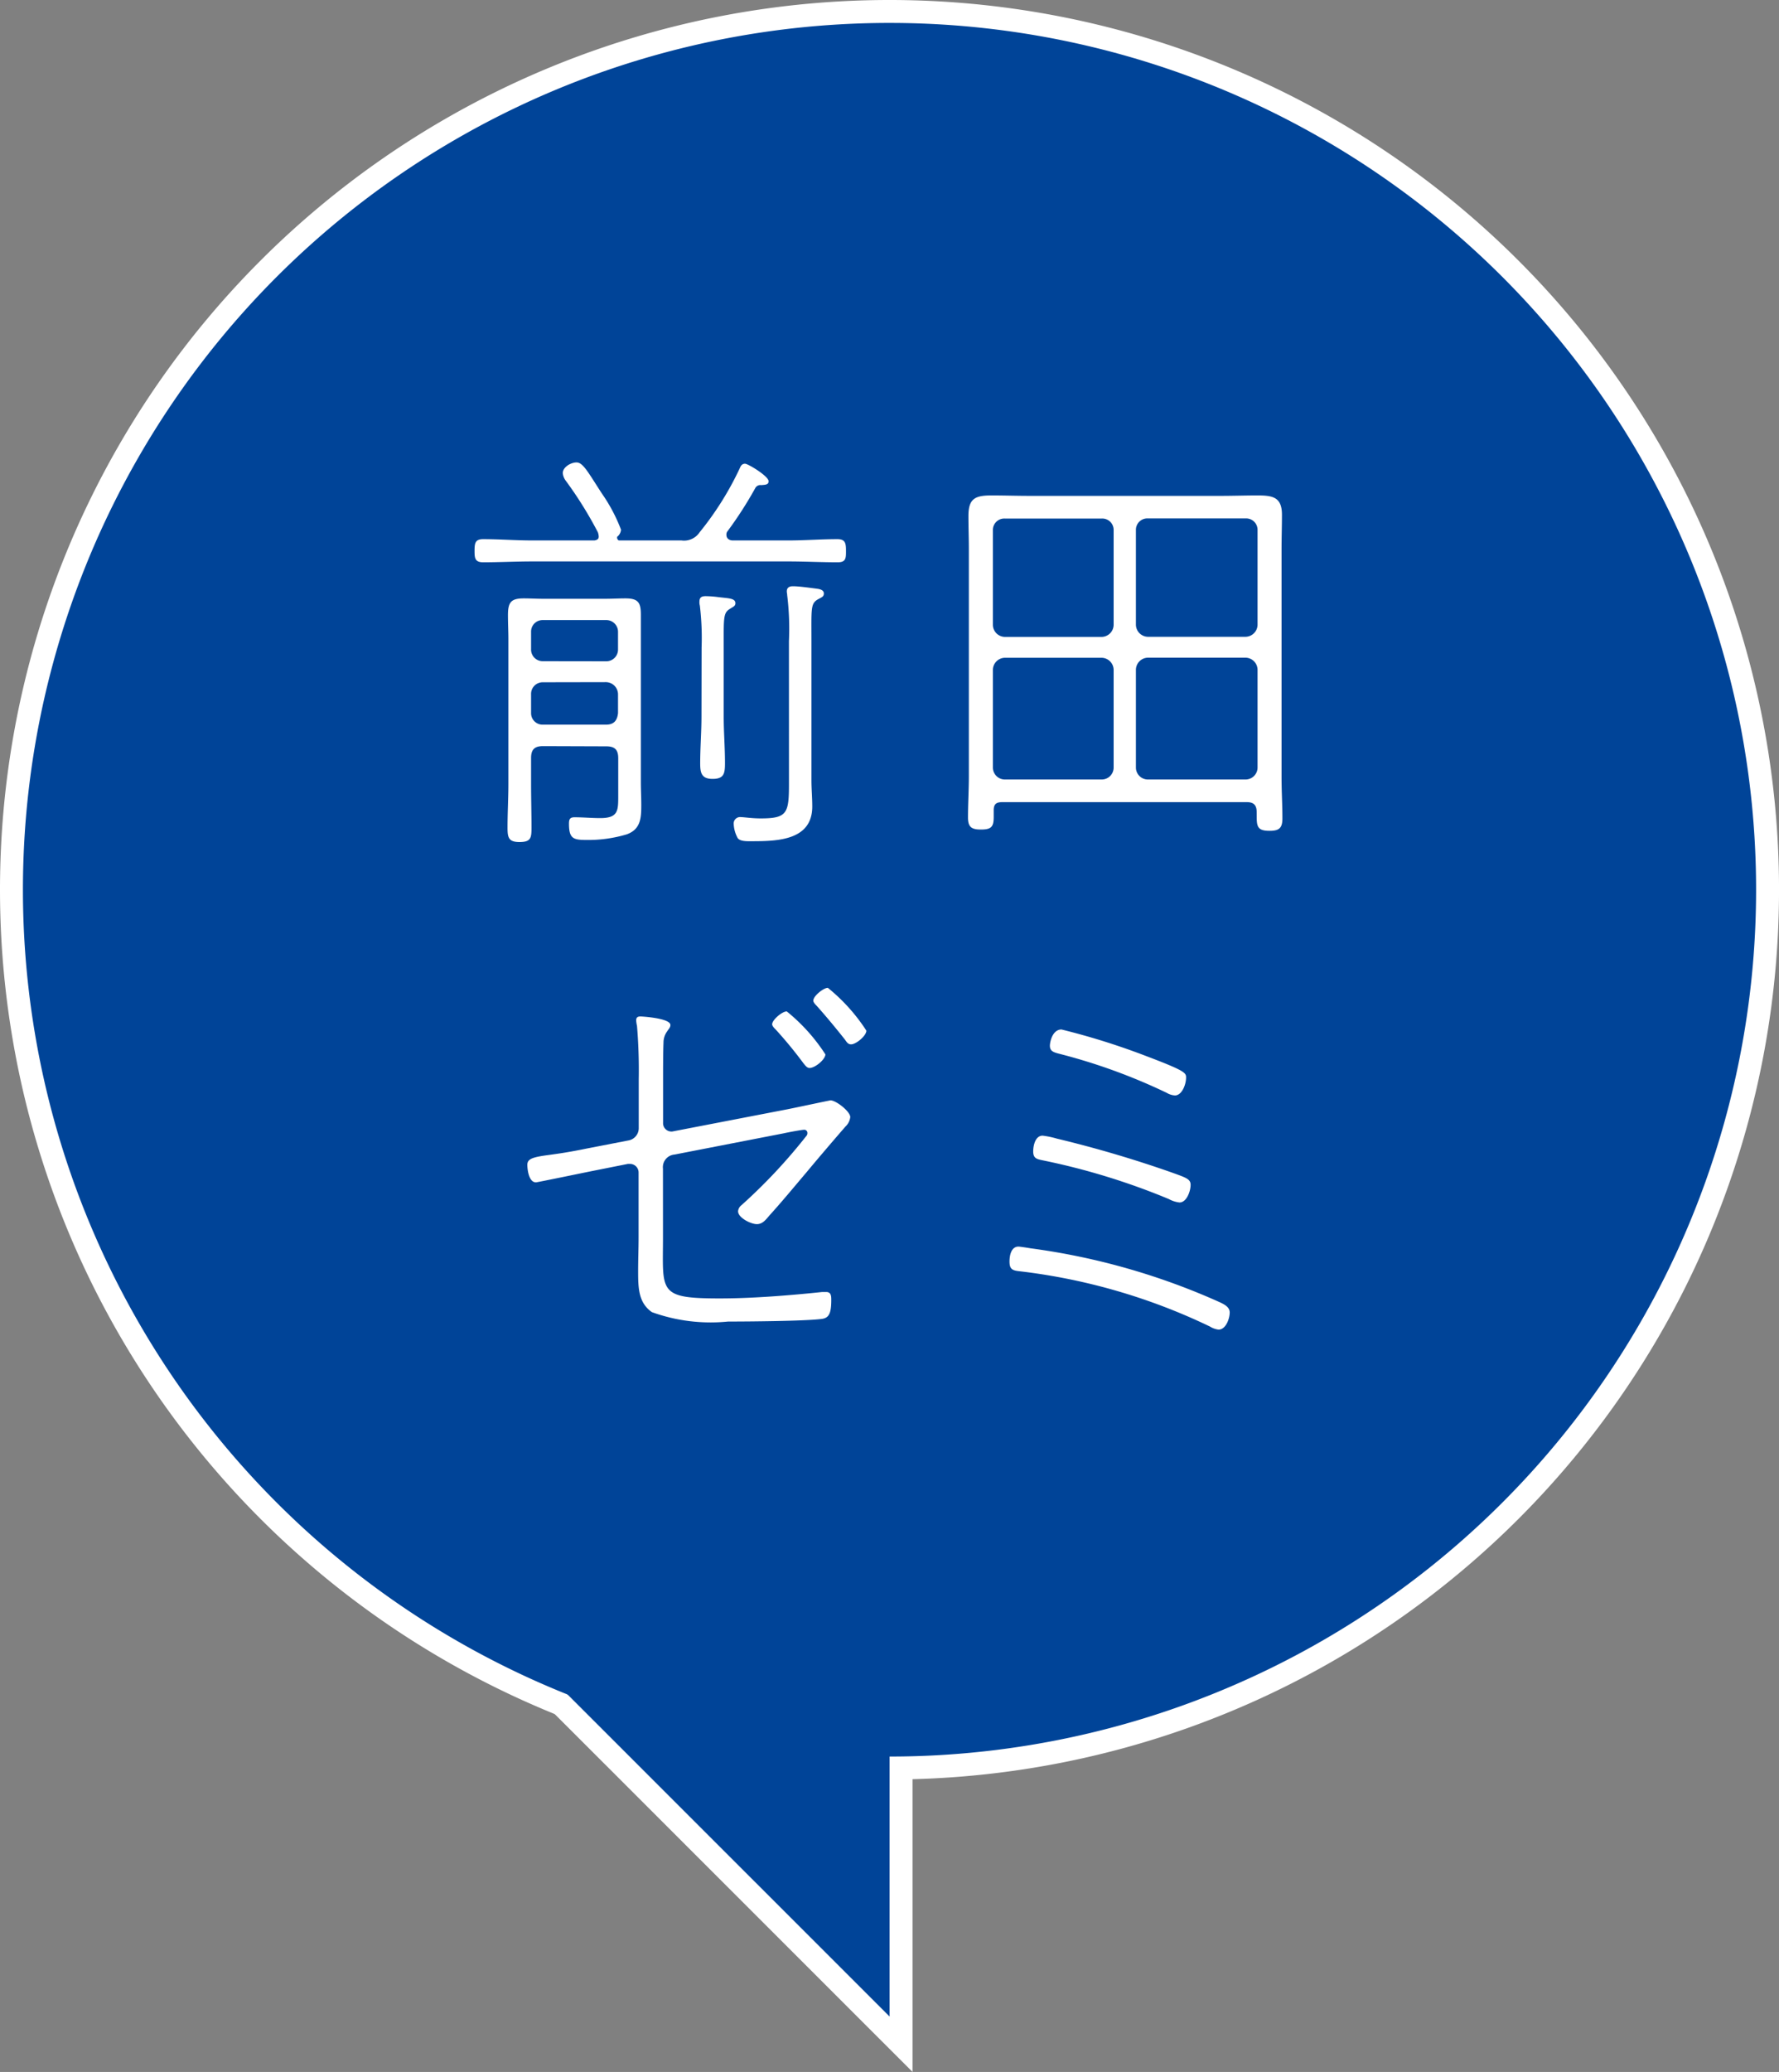
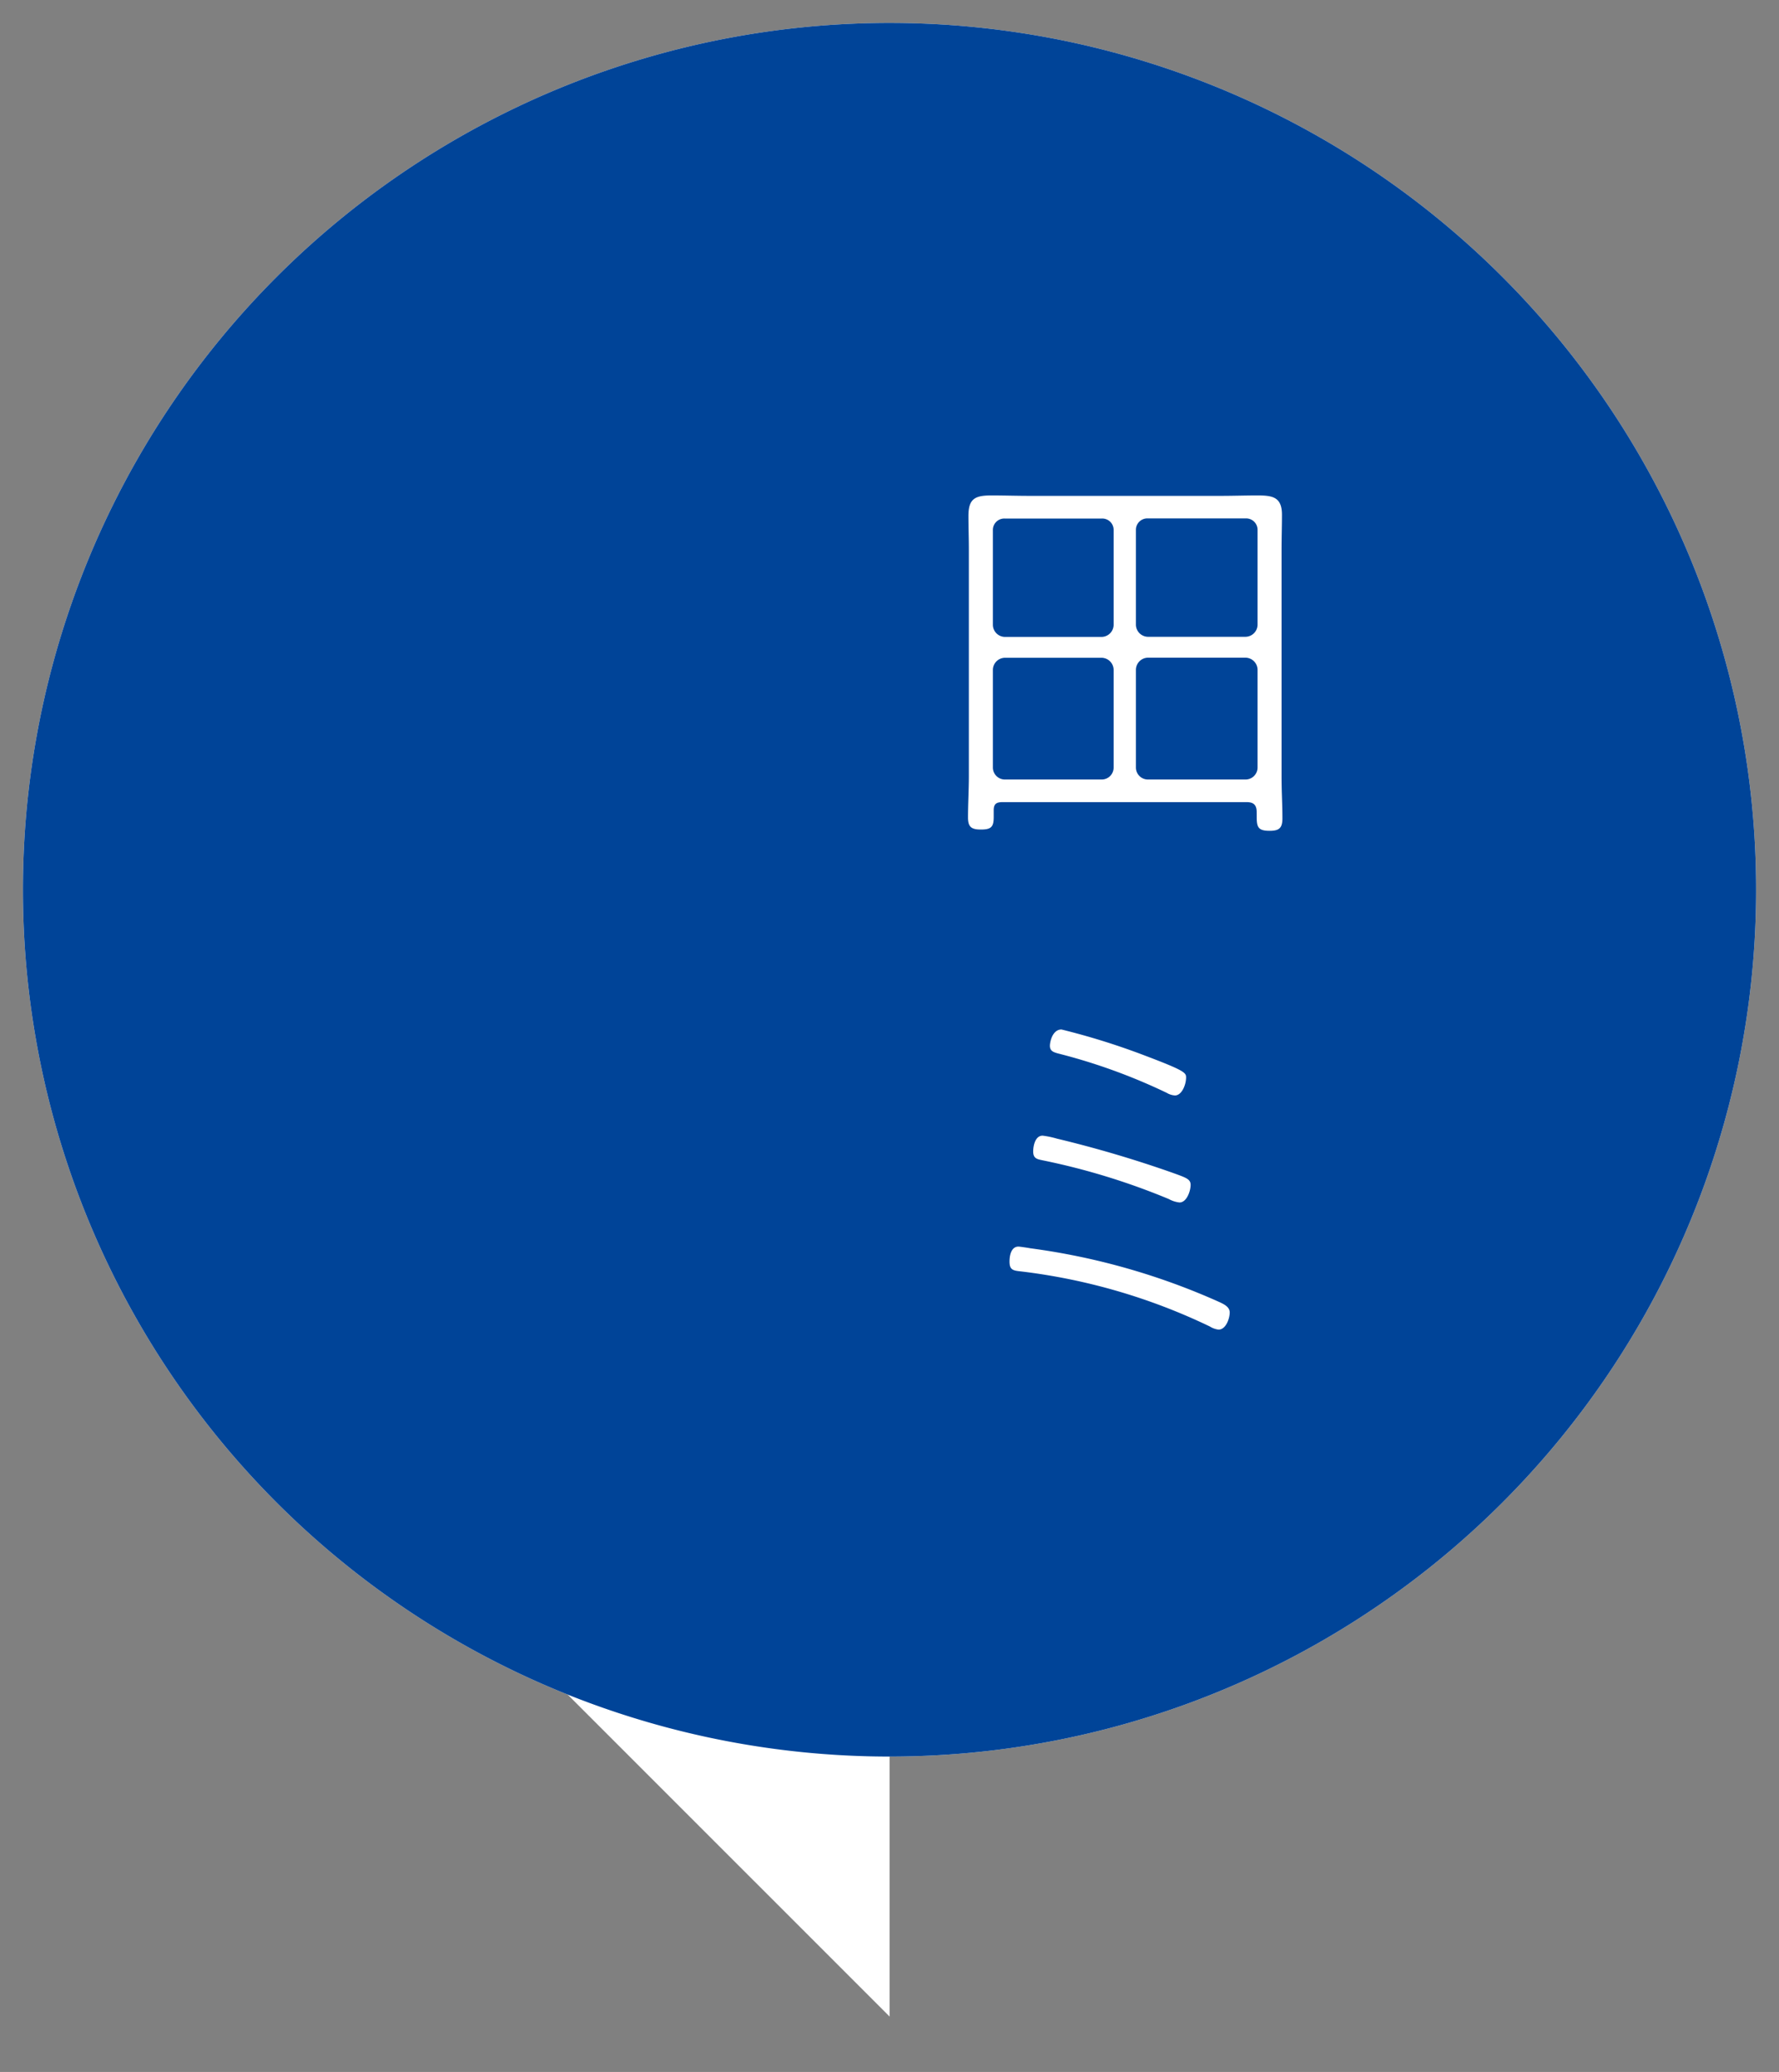
<svg xmlns="http://www.w3.org/2000/svg" width="58.193" height="67.758" viewBox="0 0 58.193 67.758">
  <rect x="0" y="0" width="58.193" height="67.758" fill="#808080" stroke="none" />
  <defs>
    <clipPath id="clip-path">
      <rect id="長方形_119" data-name="長方形 119" width="58.193" height="67.758" transform="translate(0 0)" fill="none" />
    </clipPath>
  </defs>
  <g id="semi_ico04" transform="translate(0 0)">
    <g id="グループ_63" data-name="グループ 63" clip-path="url(#clip-path)">
      <path id="パス_248" data-name="パス 248" d="M.75,29.1A28.347,28.347,0,1,0,29.1.75,28.346,28.346,0,0,0,.75,29.1" fill="#fff" />
-       <path id="パス_249" data-name="パス 249" d="M.75,29.1A28.347,28.347,0,1,0,29.1.75,28.346,28.346,0,0,0,.75,29.1Z" fill="none" stroke="#fff" stroke-miterlimit="10" stroke-width="1.5" />
      <path id="パス_250" data-name="パス 250" d="M6.419,43.27H29.1V65.947Z" fill="#fff" />
-       <path id="パス_251" data-name="パス 251" d="M6.419,43.27H29.1V65.947Z" fill="none" stroke="#fff" stroke-miterlimit="10" stroke-width="1.5" />
      <path id="パス_252" data-name="パス 252" d="M.75,29.1A28.347,28.347,0,1,0,29.1.75,28.346,28.346,0,0,0,.75,29.1" fill="#004498" />
-       <path id="パス_253" data-name="パス 253" d="M6.419,43.27H29.1V65.947Z" fill="#004498" />
-       <path id="パス_254" data-name="パス 254" d="M18.521,15.739a.5.5,0,0,1-.112-.265c0-.2.266-.351.448-.351.21,0,.364.294.826,1.009a5.405,5.405,0,0,1,.631,1.19.326.326,0,0,1-.1.21c-.028.015-.028.029-.028.057a.1.1,0,0,0,.055.084h2.045a.609.609,0,0,0,.6-.267,10.113,10.113,0,0,0,1.316-2.1c.029-.071.071-.141.169-.141s.771.406.771.574c0,.126-.141.113-.238.126a.19.19,0,0,0-.2.1,12.646,12.646,0,0,1-.9,1.4.169.169,0,0,0-.042.126c0,.126.1.183.21.183h1.821c.532,0,1.064-.042,1.6-.042.265,0,.28.14.28.392,0,.224,0,.364-.267.364-.546,0-1.078-.028-1.61-.028H17.414c-.547,0-1.079.028-1.611.028-.266,0-.28-.14-.28-.364,0-.252.014-.392.28-.392.532,0,1.064.042,1.611.042h2.032c.084-.015.139-.042.139-.126a.471.471,0,0,0-.028-.141,12.811,12.811,0,0,0-1.036-1.667M17.764,24.4c-.279,0-.392.111-.392.391v.841c0,.477.014.952.014,1.429,0,.336-.014.476-.393.476-.363,0-.391-.154-.391-.476,0-.477.028-.952.028-1.429V20.9c0-.252-.014-.519-.014-.785,0-.42.1-.546.518-.546.21,0,.42.013.63.013H19.8c.225,0,.435-.013.658-.013.421,0,.505.139.505.532v5.477c0,.252.014.491.014.743,0,.419-.014.8-.477.965a4.37,4.37,0,0,1-1.288.183c-.448,0-.6-.028-.6-.532,0-.141.028-.21.181-.21.281,0,.561.027.841.027.6,0,.589-.252.589-.756v-1.2c0-.28-.112-.391-.392-.391Zm2.06-2.774a.383.383,0,0,0,.392-.392V20.67a.383.383,0,0,0-.392-.392H17.75a.376.376,0,0,0-.378.378v.575a.38.38,0,0,0,.378.392Zm-2.074.686a.38.38,0,0,0-.378.392v.617a.375.375,0,0,0,.378.377h2.074c.252,0,.364-.126.392-.377V22.7a.4.4,0,0,0-.392-.392Zm5.2-1.134a8.934,8.934,0,0,0-.057-1.373.388.388,0,0,1-.014-.126c0-.154.084-.183.21-.183a3.471,3.471,0,0,1,.393.029c.307.042.574.028.574.2,0,.1-.07.112-.2.2-.2.126-.183.322-.183,1.261v2.241c0,.5.042,1.008.042,1.527,0,.335-.027.518-.406.518-.363,0-.405-.2-.405-.505,0-.517.042-1.022.042-1.54Zm2.857-.211a8.94,8.94,0,0,0-.057-1.5c0-.042-.013-.084-.013-.126,0-.127.084-.169.2-.169.21,0,.6.057.812.084.084.015.2.043.2.154s-.085.126-.211.2c-.224.14-.195.308-.195,1.358v4.553c0,.28.027.574.027.854,0,1.107-1.135,1.135-1.975,1.135-.126,0-.379.014-.463-.1A1.052,1.052,0,0,1,24,26.945a.21.21,0,0,1,.239-.223c.1,0,.35.042.644.042.868,0,.925-.168.925-1.135Z" fill="#fff" />
      <path id="パス_255" data-name="パス 255" d="M41.107,26.554c0-.225-.1-.322-.322-.322h-8c-.2,0-.28.069-.28.265v.225c0,.322-.084.406-.42.406-.309,0-.421-.084-.421-.392,0-.462.028-.91.028-1.359v-7.41c0-.364-.014-.728-.014-1.093,0-.574.224-.672.756-.672.407,0,.827.014,1.234.014h6.275c.392,0,.8-.014,1.191-.014.5,0,.8.056.8.63,0,.378-.013.757-.013,1.135v7.452c0,.449.028.9.028,1.345,0,.322-.112.406-.421.406-.378,0-.42-.126-.42-.463Zm-4.679-9.218a.371.371,0,0,0-.391-.378H32.871a.373.373,0,0,0-.393.378v3.1a.4.4,0,0,0,.393.393h3.166a.4.4,0,0,0,.391-.393Zm0,4.567a.4.4,0,0,0-.391-.392H32.871a.4.4,0,0,0-.393.392V25.1a.393.393,0,0,0,.393.392h3.166a.39.39,0,0,0,.391-.392Zm4.315-1.078a.4.4,0,0,0,.393-.393v-3.1a.373.373,0,0,0-.393-.378H37.55a.372.372,0,0,0-.393.378v3.1a.4.4,0,0,0,.393.393ZM37.157,25.1a.392.392,0,0,0,.393.392h3.193a.393.393,0,0,0,.393-.392V21.9a.4.4,0,0,0-.393-.392H37.55a.4.4,0,0,0-.393.392Z" fill="#fff" />
-       <path id="パス_256" data-name="パス 256" d="M21.687,40.444c0,1.808-.183,2.018,1.862,2.018,1.065,0,2.3-.1,3.348-.21h.127c.168,0,.168.14.168.266,0,.448-.084.588-.323.616-.574.07-2.394.084-3.053.084a5.651,5.651,0,0,1-2.493-.308c-.434-.308-.449-.77-.449-1.345,0-.364.015-.728.015-1.092V38.344a.281.281,0,0,0-.281-.281h-.07l-1.2.239c-.209.042-1.764.364-1.806.364-.24,0-.282-.435-.282-.574,0-.2.184-.253.715-.323.294-.041.616-.083,1.234-.21l1.372-.266a.407.407,0,0,0,.323-.393V35.3a17.4,17.4,0,0,0-.057-1.751,1.042,1.042,0,0,1-.027-.182c0-.1.056-.126.139-.126.056,0,.98.056.98.279,0,.085-.056.127-.1.2a.62.62,0,0,0-.125.379c-.014.307-.014.881-.014,1.2v1.415a.274.274,0,0,0,.349.28l3.628-.7c.169-.029,1.471-.309,1.5-.309.182,0,.646.364.646.546a.5.5,0,0,1-.156.309c-.434.5-.868,1.008-1.288,1.512-.392.462-.785.939-1.191,1.387-.111.126-.223.294-.42.294s-.615-.21-.615-.42a.282.282,0,0,1,.111-.2,17.85,17.85,0,0,0,2.115-2.255.139.139,0,0,0,.041-.112.1.1,0,0,0-.1-.1c-.083,0-.531.084-.645.111l-3.6.7a.414.414,0,0,0-.379.462ZM27,34.478c0,.167-.337.448-.519.448-.084,0-.14-.084-.2-.155a13.837,13.837,0,0,0-.91-1.106c-.043-.042-.113-.112-.113-.168,0-.141.322-.421.478-.421a5.966,5.966,0,0,1,1.26,1.4m1.344-.771c0,.168-.337.448-.5.448-.1,0-.141-.07-.2-.154-.3-.378-.6-.742-.925-1.106-.041-.042-.111-.113-.111-.168,0-.155.335-.42.476-.42a5.977,5.977,0,0,1,1.26,1.4" fill="#fff" />
      <path id="パス_257" data-name="パス 257" d="M33.711,40.823A22.263,22.263,0,0,1,39.93,42.6c.141.07.295.154.295.322,0,.2-.126.56-.364.56a.67.67,0,0,1-.281-.1A19.63,19.63,0,0,0,33.4,41.579c-.252-.028-.378-.042-.378-.322,0-.2.055-.49.294-.49.042,0,.322.042.392.056m.868-3.586a38.135,38.135,0,0,1,3.754,1.107c.463.168.616.21.616.406s-.125.574-.364.574a.937.937,0,0,1-.349-.112,22.341,22.341,0,0,0-4.1-1.261c-.2-.042-.336-.056-.336-.294,0-.2.071-.518.308-.518a2.876,2.876,0,0,1,.476.1m.141-3.572a23.173,23.173,0,0,1,2.731.854c1.3.491,1.345.561,1.345.714,0,.239-.14.589-.364.589a.594.594,0,0,1-.267-.084,18.953,18.953,0,0,0-3.557-1.289c-.155-.042-.267-.084-.267-.252,0-.126.084-.532.379-.532" fill="#fff" />
    </g>
  </g>
</svg>